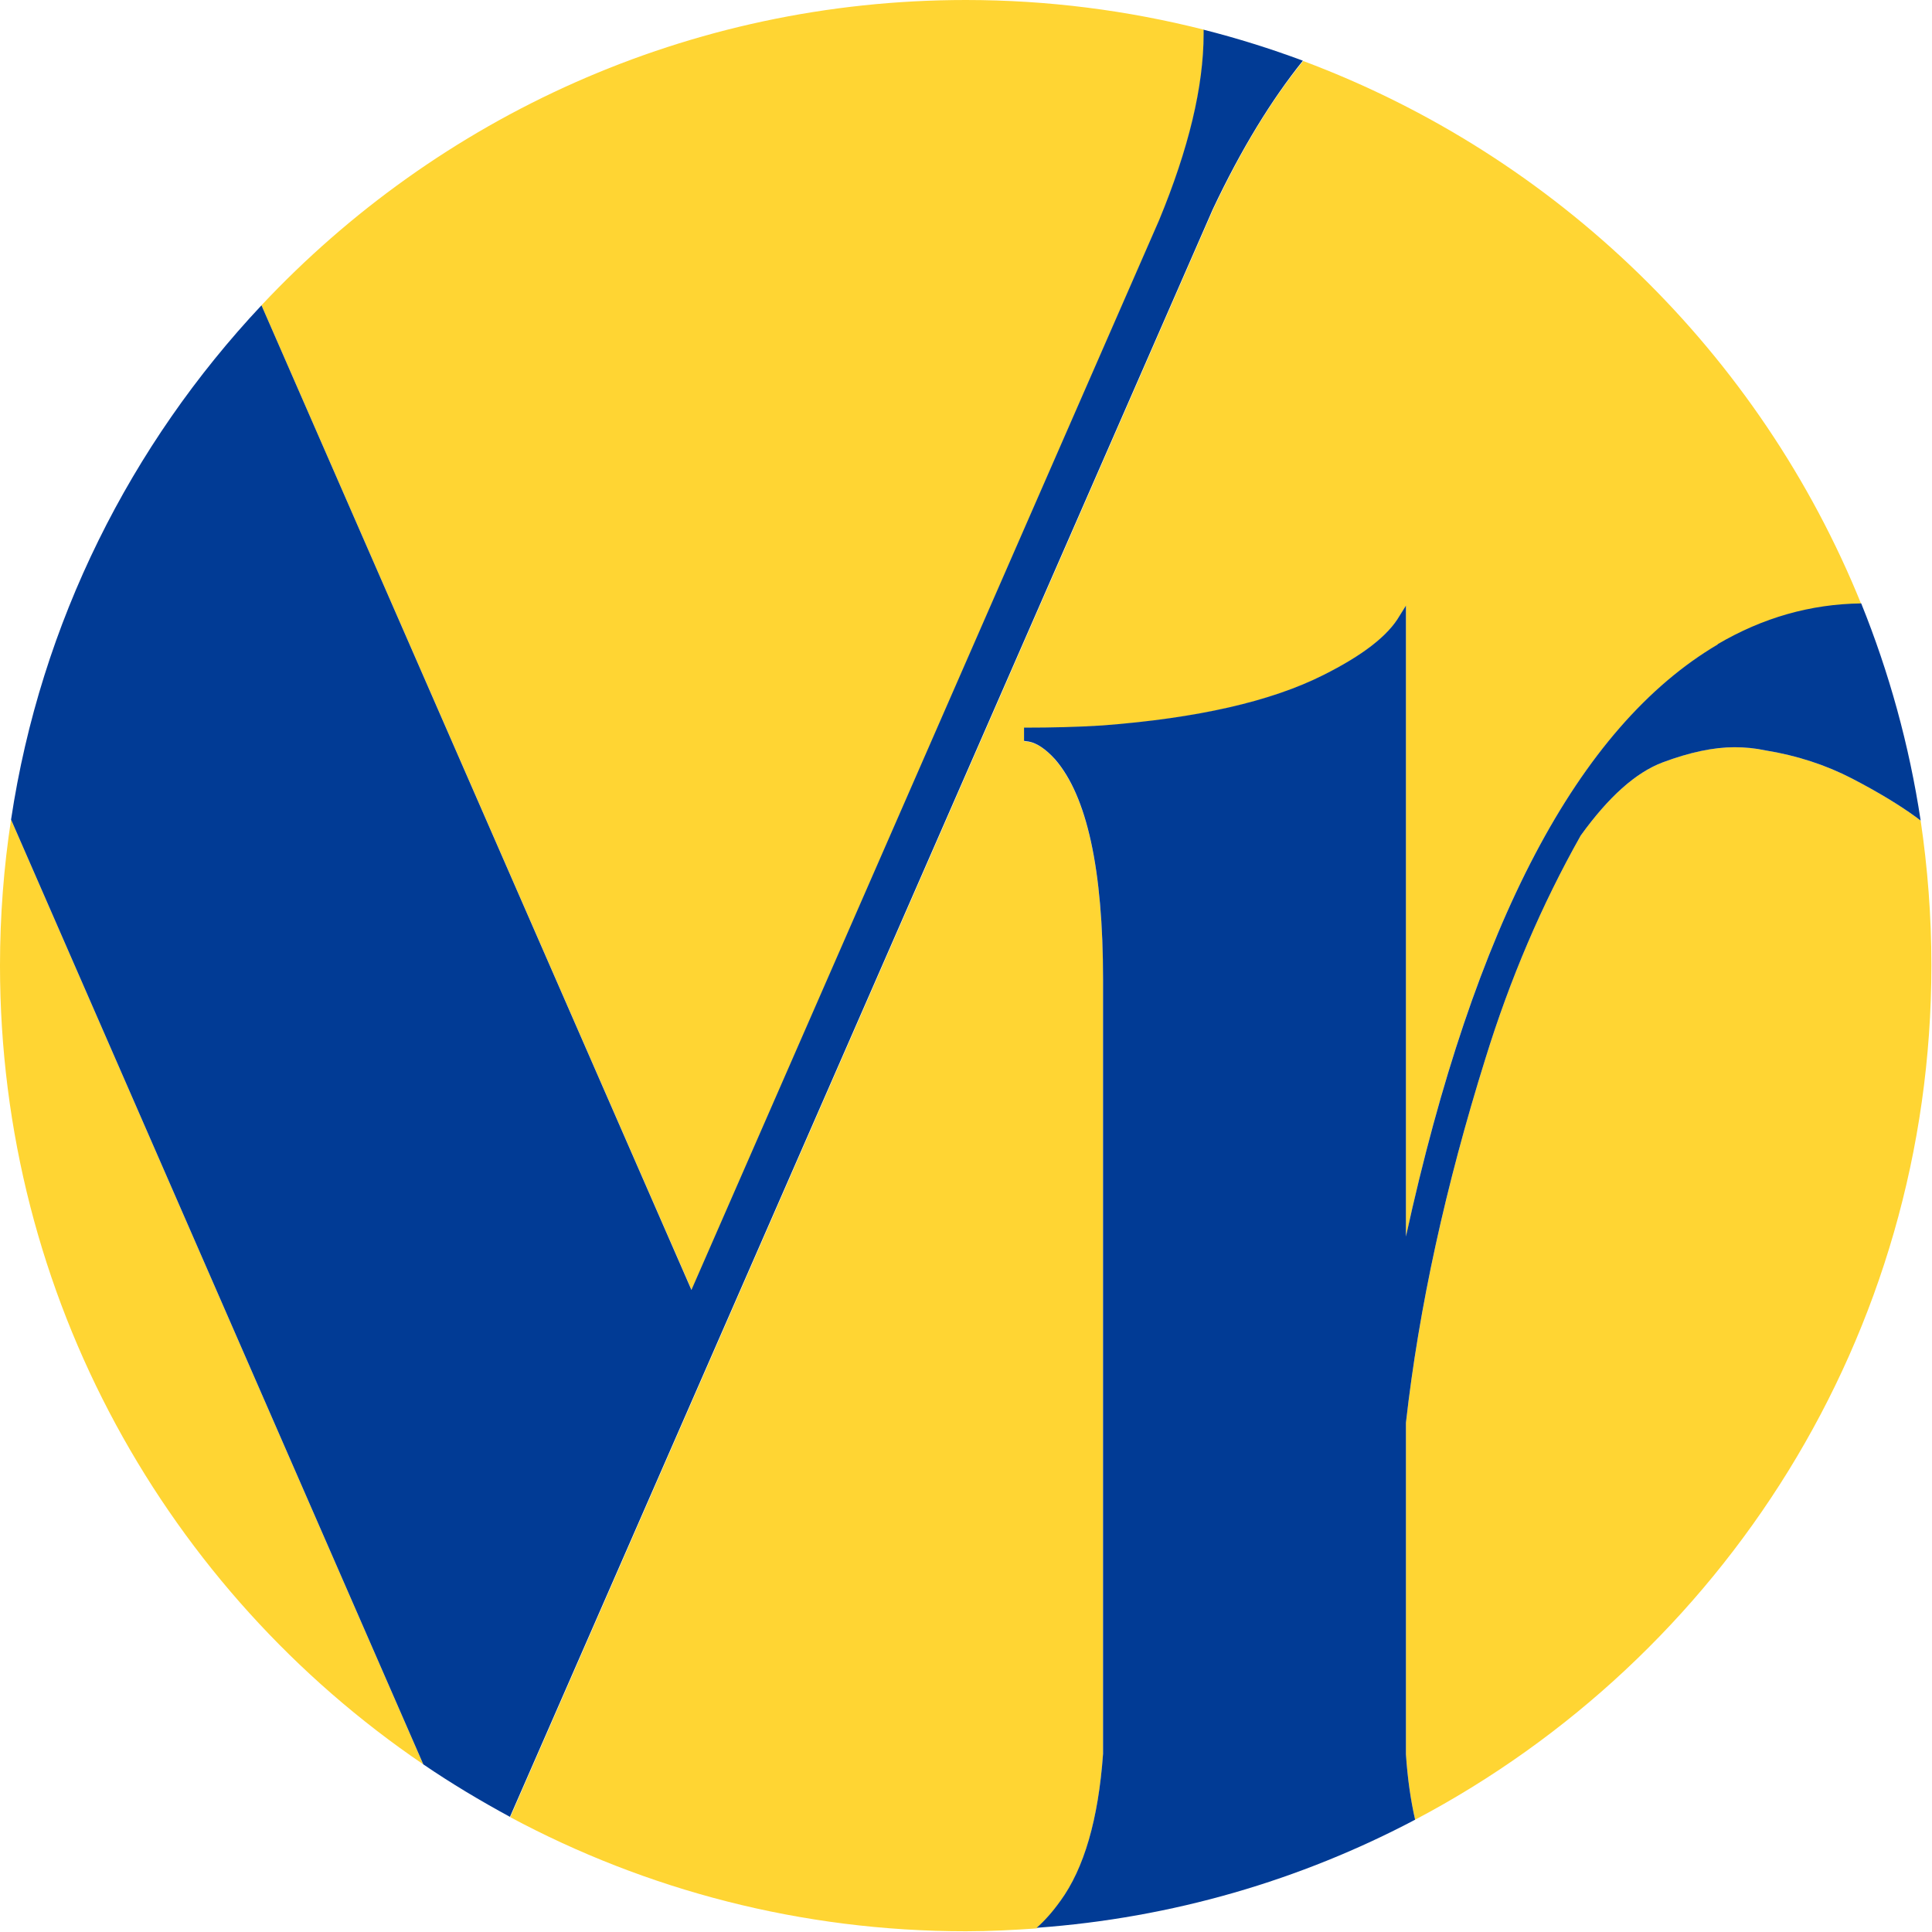
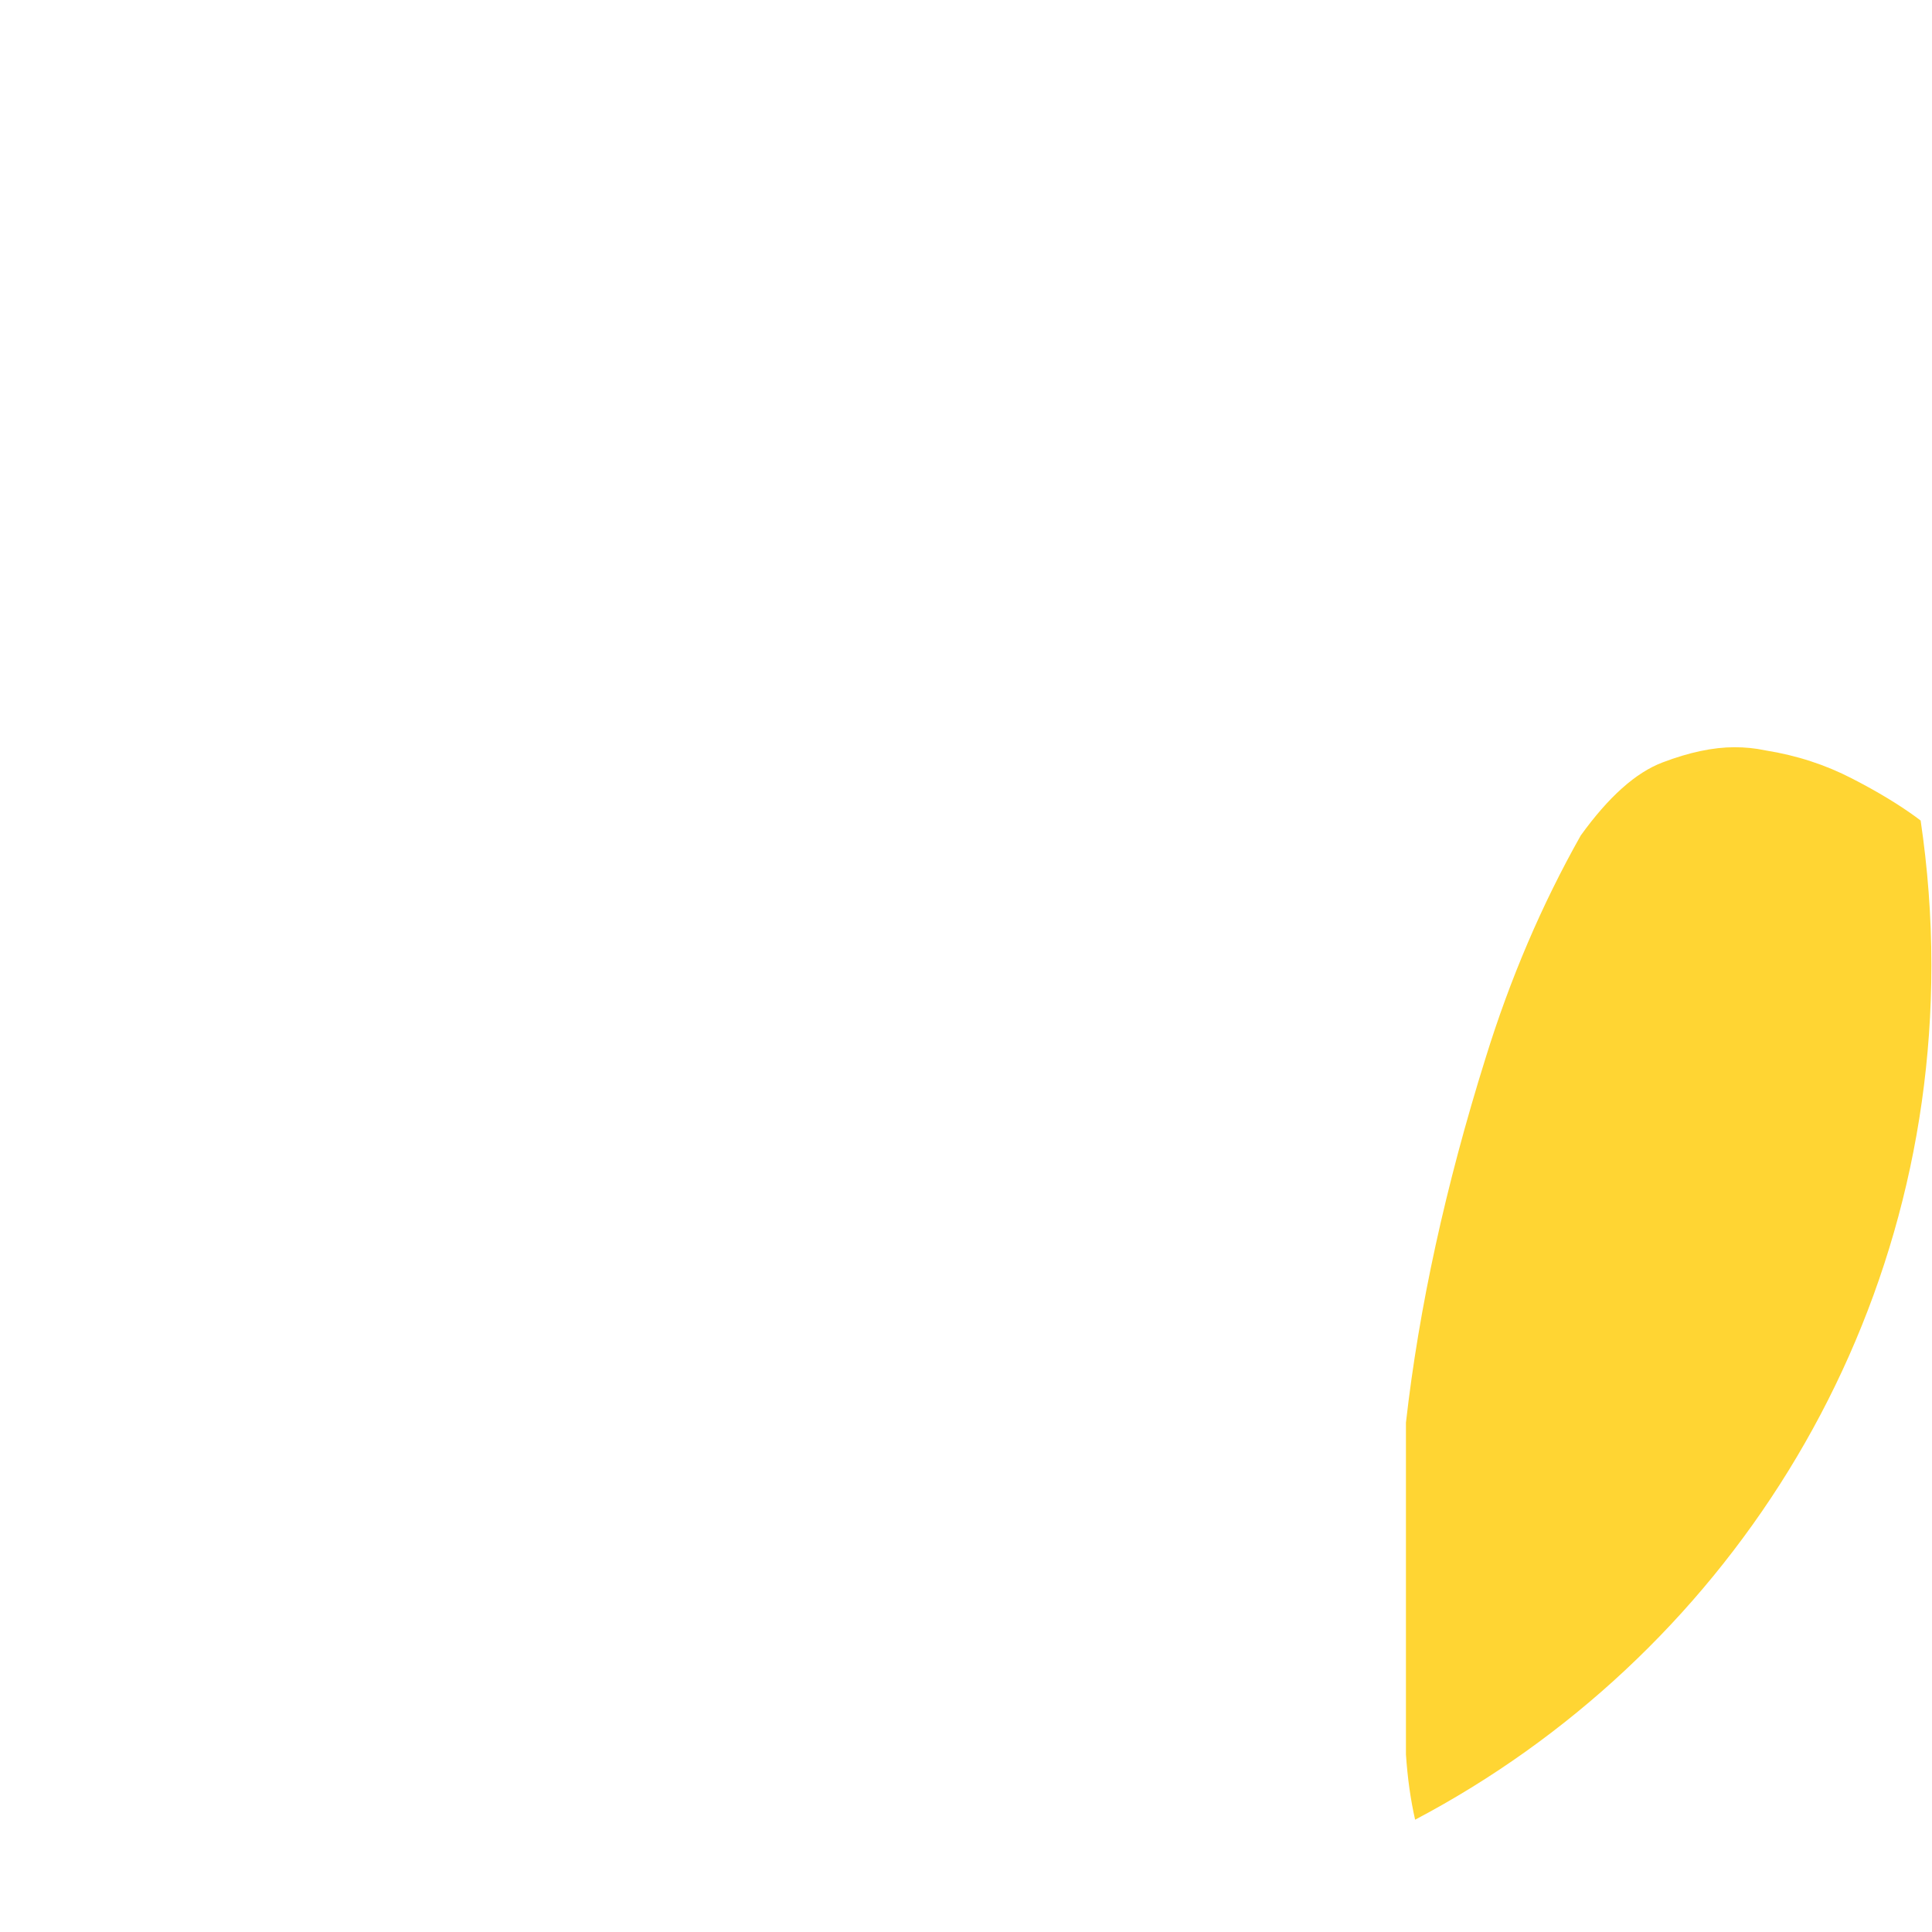
<svg xmlns="http://www.w3.org/2000/svg" width="80" height="80" viewBox="0 0 80 80" fill="none">
-   <path d="M48.006 9.123C49.236 6.152 49.852 3.573 49.852 1.4C49.852 1.335 49.852 1.283 49.852 1.23C46.697 0.432 43.398 0 39.994 0C28.487 0 18.118 4.869 10.826 12.643L28.644 53.427L48.006 9.123Z" fill="#FFD533" />
-   <path d="M43.908 78.726C44.89 77.378 45.479 75.35 45.676 72.64V40.574C45.676 36.006 45.008 32.969 43.686 31.451C43.306 31.019 42.94 30.784 42.599 30.718L42.403 30.692V30.142C43.581 30.142 44.668 30.116 45.663 30.051C49.59 29.75 52.627 29.056 54.787 27.97C56.41 27.158 57.471 26.334 57.955 25.509L58.217 25.09V51.215C61.032 38.283 65.339 30.116 71.125 26.7C72.997 25.601 74.974 25.038 77.069 25.012C72.879 14.646 64.462 6.452 53.962 2.526C52.653 4.136 51.41 6.178 50.231 8.677L21.129 75.245C26.746 78.255 33.173 79.97 39.994 79.97C40.989 79.97 41.958 79.918 42.926 79.852C43.254 79.564 43.581 79.198 43.908 78.74V78.726Z" fill="#FFD533" />
-   <path d="M0 39.985C0 53.741 6.951 65.874 17.529 73.059L0.458 33.938C0.157 35.901 0 37.93 0 39.972V39.985Z" fill="#FFD533" />
  <path d="M76.689 32.237C75.602 31.674 74.411 31.281 73.102 31.072C72.67 30.98 72.251 30.941 71.819 30.941C70.942 30.941 69.947 31.15 68.847 31.569C67.734 31.988 66.609 32.996 65.457 34.593C63.833 37.472 62.524 40.548 61.516 43.807C59.853 49.121 58.754 54.16 58.217 58.911V72.641C58.282 73.635 58.413 74.538 58.597 75.35C71.308 68.648 79.975 55.325 79.975 39.972C79.975 37.93 79.818 35.928 79.53 33.977L79.32 33.82C78.653 33.336 77.788 32.8 76.689 32.237Z" fill="#FFD533" />
-   <path d="M71.125 26.687C65.339 30.103 61.045 38.27 58.217 51.202V25.078L57.955 25.496C57.471 26.334 56.41 27.145 54.787 27.957C52.627 29.043 49.59 29.737 45.662 30.038C44.654 30.103 43.568 30.13 42.403 30.13V30.679L42.599 30.706C42.94 30.771 43.306 31.02 43.686 31.438C45.008 32.957 45.675 35.993 45.675 40.561V72.627C45.479 75.337 44.89 77.365 43.908 78.714C43.581 79.172 43.254 79.538 42.926 79.826C48.556 79.42 53.858 77.85 58.597 75.35C58.413 74.538 58.282 73.635 58.217 72.641V58.911C58.754 54.147 59.853 49.121 61.516 43.807C62.524 40.548 63.833 37.472 65.457 34.593C66.609 32.996 67.734 31.988 68.847 31.569C69.96 31.151 70.955 30.941 71.819 30.941C72.251 30.941 72.67 30.98 73.102 31.072C74.398 31.281 75.602 31.674 76.689 32.237C77.775 32.8 78.653 33.336 79.32 33.821L79.53 33.978C79.058 30.849 78.221 27.839 77.069 24.986C74.974 25.012 72.997 25.575 71.125 26.674V26.687Z" fill="#013B95" />
-   <path d="M53.949 2.513C52.614 2.016 51.239 1.584 49.839 1.23C49.839 1.283 49.839 1.348 49.839 1.401C49.839 3.573 49.223 6.152 47.993 9.123L28.631 53.414L10.827 12.643C5.42 18.402 1.689 25.758 0.458 33.938L17.529 73.059C18.681 73.845 19.886 74.565 21.116 75.232L50.218 8.665C51.397 6.165 52.653 4.123 53.949 2.513Z" fill="#013B95" />
</svg>